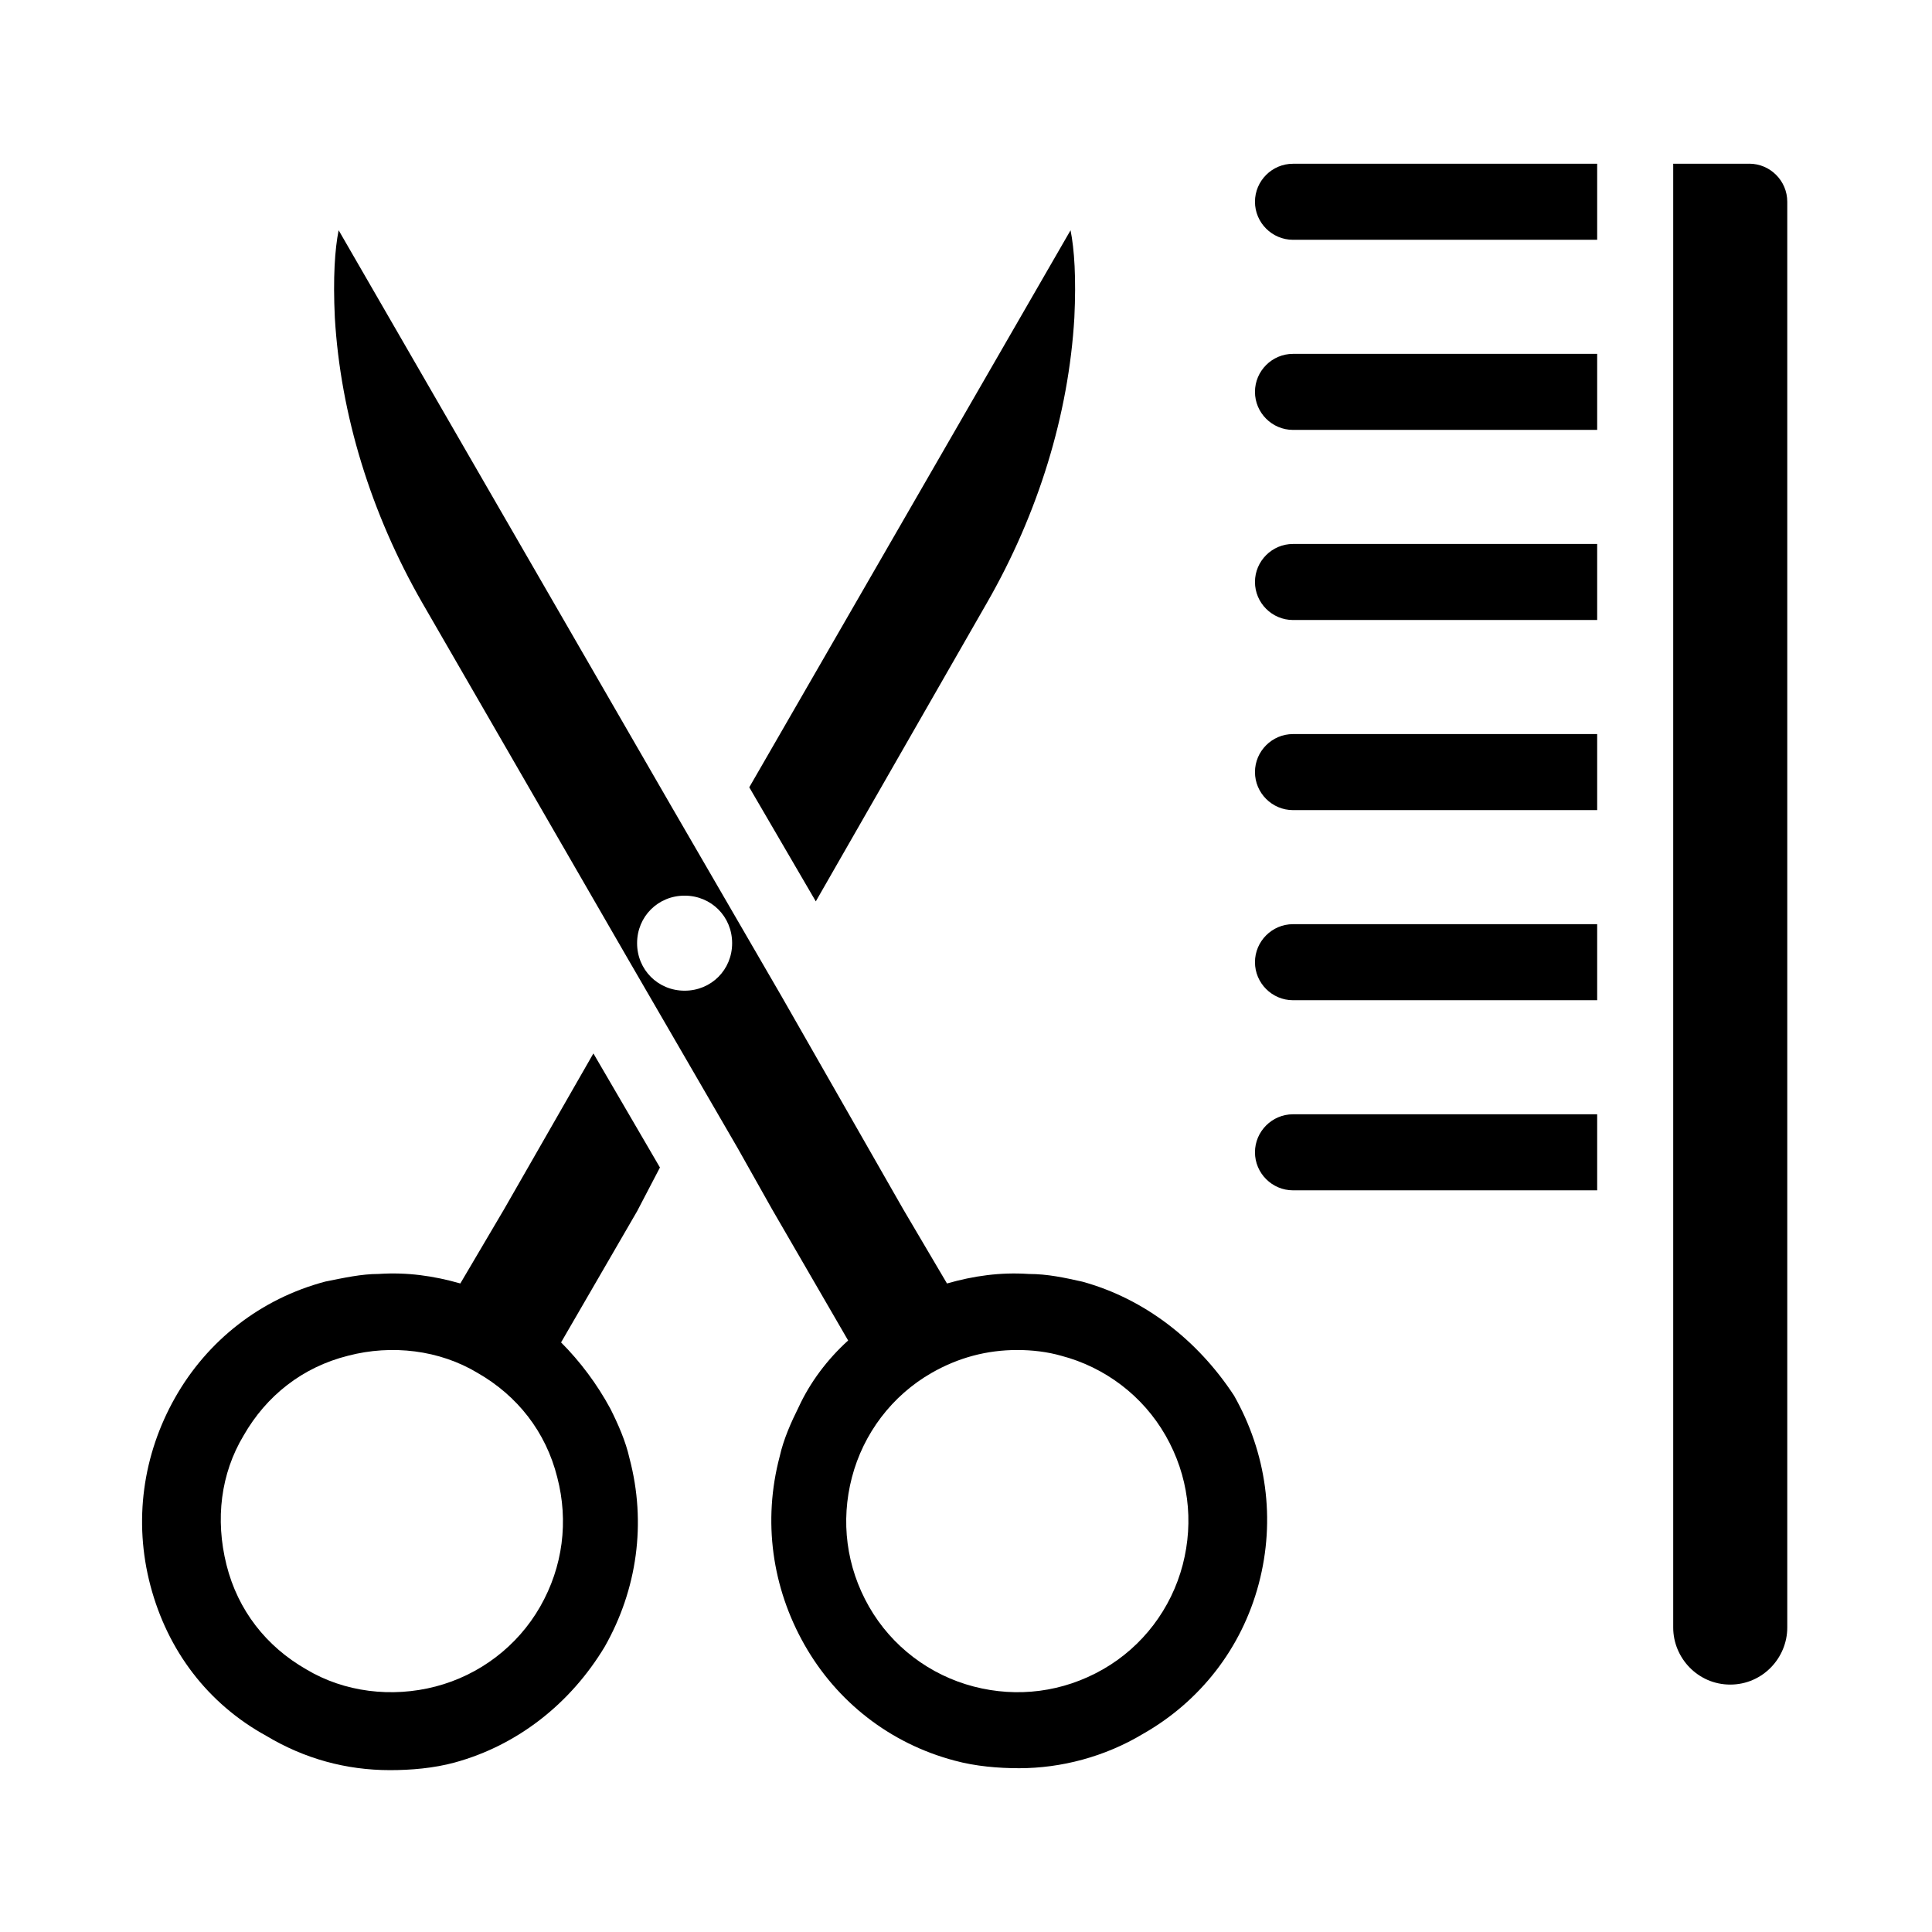
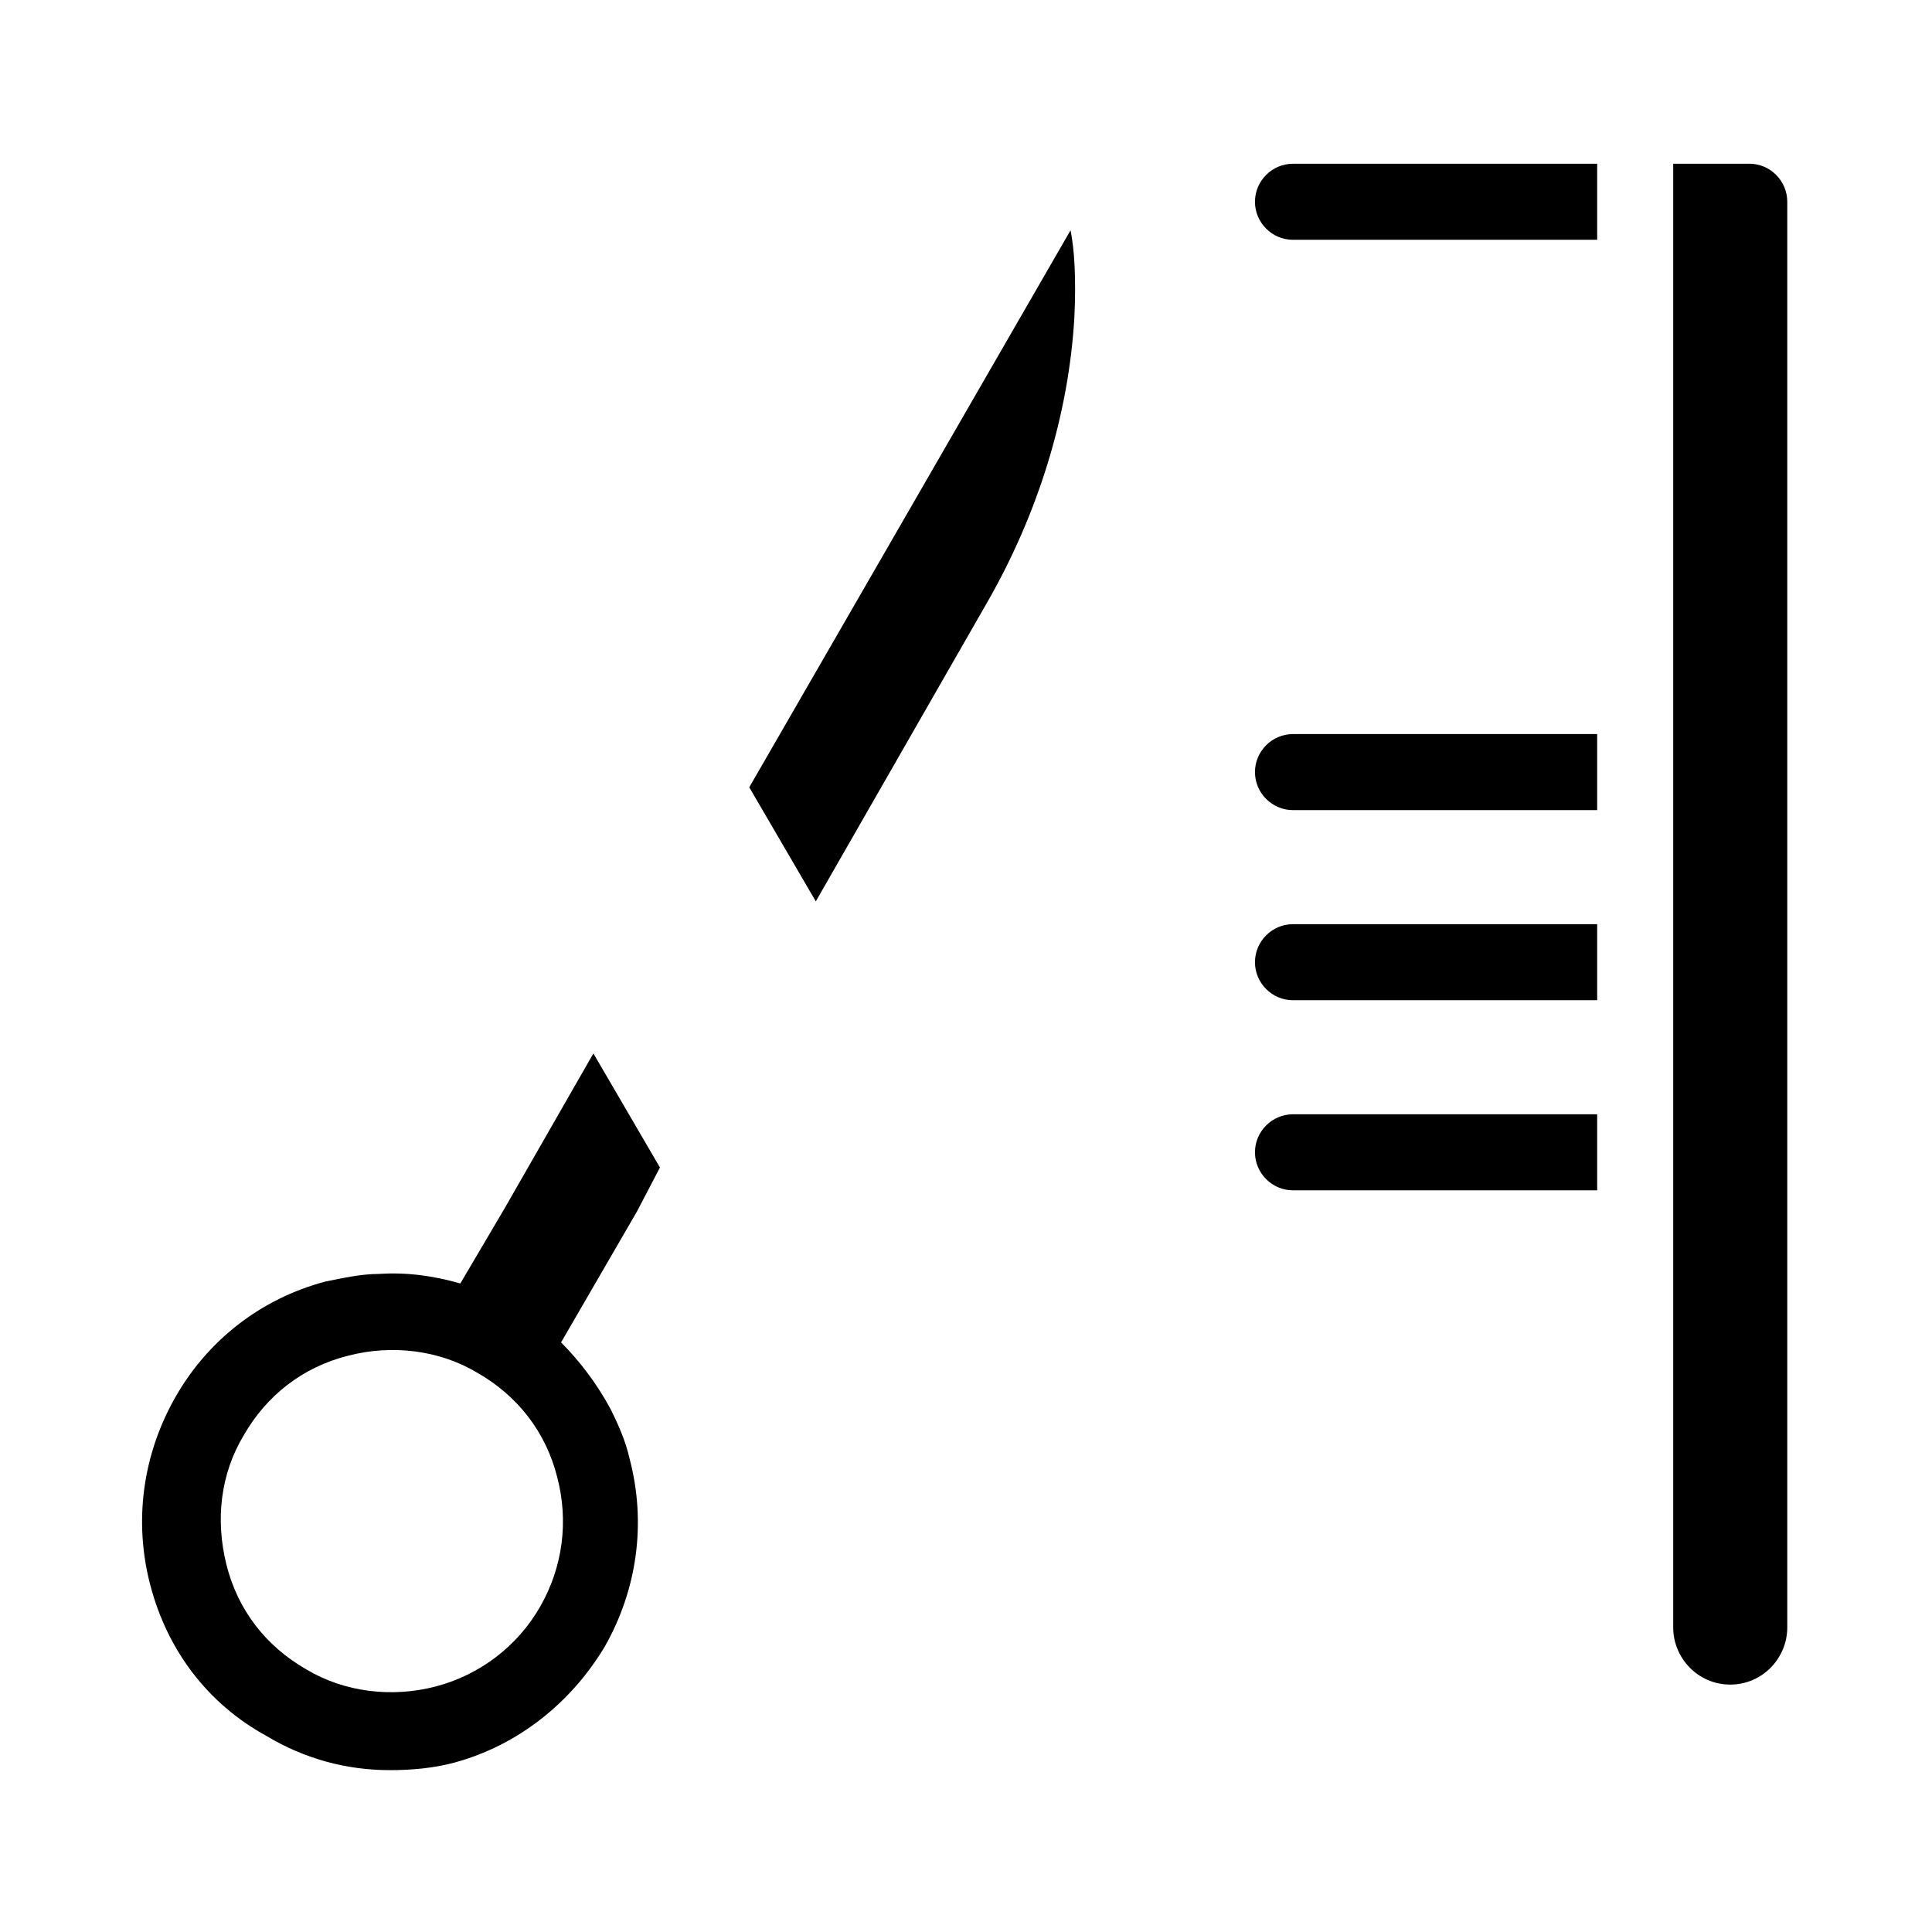
<svg xmlns="http://www.w3.org/2000/svg" fill="#000000" width="800px" height="800px" version="1.1" viewBox="144 144 512 512">
  <g>
    <path d="m318.89 453.4-17.633-30.23-23.68 41.312-11.586 19.648c-7.055-2.016-14.105-3.023-21.664-2.519-4.535 0-9.07 1.008-14.105 2.016-17.129 4.535-31.234 15.617-39.801 30.73-8.566 15.113-11.082 32.746-6.551 49.879 4.535 17.129 15.113 31.234 30.73 39.801 10.078 6.047 21.16 9.07 32.746 9.07 5.543 0 11.586-0.504 17.129-2.016 16.625-4.535 30.73-15.617 39.801-30.73 8.566-15.113 11.082-32.746 6.551-49.879-1.008-4.535-3.023-9.07-5.039-13.098-3.527-6.551-8.062-12.594-13.098-17.633l20.152-34.762zm-31.742 116.38c-6.047 10.578-16.121 18.137-27.711 21.16-11.586 3.023-24.184 1.512-34.258-4.535-10.578-6.047-18.137-15.617-21.16-27.711-3.023-12.09-1.512-24.184 4.535-34.258 6.047-10.578 15.617-18.137 27.711-21.16 11.586-3.023 24.184-1.512 34.258 4.535 10.578 6.047 18.137 15.617 21.16 27.711 3.023 11.586 1.512 23.68-4.535 34.258z" />
    <path d="m405.54 303.77c13.602-23.68 21.664-49.879 23.176-75.57 0.504-10.578 0-18.137-1.008-23.176l-85.145 147.62 17.633 30.23z" />
    <path d="m476.58 197.47c0 5.543 4.535 10.078 10.078 10.078h80.609v-20.152h-80.609c-5.543-0.004-10.078 4.531-10.078 10.074z" />
-     <path d="m476.58 247.85c0 5.543 4.535 10.078 10.078 10.078h80.609v-20.152h-80.609c-5.543 0-10.078 4.531-10.078 10.074z" />
-     <path d="m476.58 298.23c0 5.543 4.535 10.078 10.078 10.078h80.609v-20.152h-80.609c-5.543-0.004-10.078 4.531-10.078 10.074z" />
    <path d="m476.58 348.61c0 5.543 4.535 10.078 10.078 10.078h80.609v-20.152h-80.609c-5.543 0-10.078 4.531-10.078 10.074z" />
    <path d="m476.58 398.99c0 5.543 4.535 10.078 10.078 10.078h80.609v-20.152h-80.609c-5.543-0.004-10.078 4.531-10.078 10.074z" />
    <path d="m476.58 449.37c0 5.543 4.535 10.078 10.078 10.078h80.609v-20.152h-80.609c-5.543 0-10.078 4.531-10.078 10.074z" />
    <path d="m607.57 187.39h-20.152v387.93c0 8.062 6.551 15.113 15.113 15.113 8.566 0 15.113-7.055 15.113-15.113v-377.86c0.004-5.543-4.531-10.078-10.074-10.078z" />
-     <path d="m430.73 483.63c-4.535-1.008-9.07-2.016-14.105-2.016-7.559-0.504-14.609 0.504-21.664 2.519l-11.586-19.648-32.242-56.426-29.223-50.383-88.168-152.66c-1.008 5.039-1.512 12.594-1.008 23.176 1.512 25.695 9.574 51.891 23.176 75.57l54.41 94.211 29.223 50.383 9.07 16.121 20.152 34.762c-5.543 5.039-10.078 11.082-13.098 17.633-2.016 4.031-4.031 8.566-5.039 13.098-4.535 17.129-2.016 34.762 6.551 49.879 8.566 15.113 22.672 26.199 39.801 30.73 5.543 1.512 11.586 2.016 17.129 2.016 11.082 0 22.672-3.023 32.746-9.07 15.113-8.566 26.199-22.672 30.73-39.801 4.535-17.129 2.016-34.762-6.551-49.879-9.57-14.602-23.68-25.688-40.305-30.219zm-105.3-77.086c-7.055 0-12.594-5.543-12.594-12.594 0-7.055 5.543-12.594 12.594-12.594 7.055 0 12.594 5.543 12.594 12.594 0.004 7.055-5.539 12.594-12.594 12.594zm132 152.15c-3.023 11.586-10.578 21.664-21.16 27.711-10.578 6.047-22.672 7.559-34.258 4.535-11.586-3.023-21.664-10.578-27.711-21.16-6.047-10.578-7.559-22.672-4.535-34.258 3.023-11.586 10.578-21.664 21.16-27.711 7.055-4.031 14.609-6.047 22.672-6.047 4.031 0 8.062 0.504 11.586 1.512 11.586 3.023 21.664 10.578 27.711 21.16 6.047 10.578 7.559 22.668 4.535 34.258z" />
  </g>
</svg>